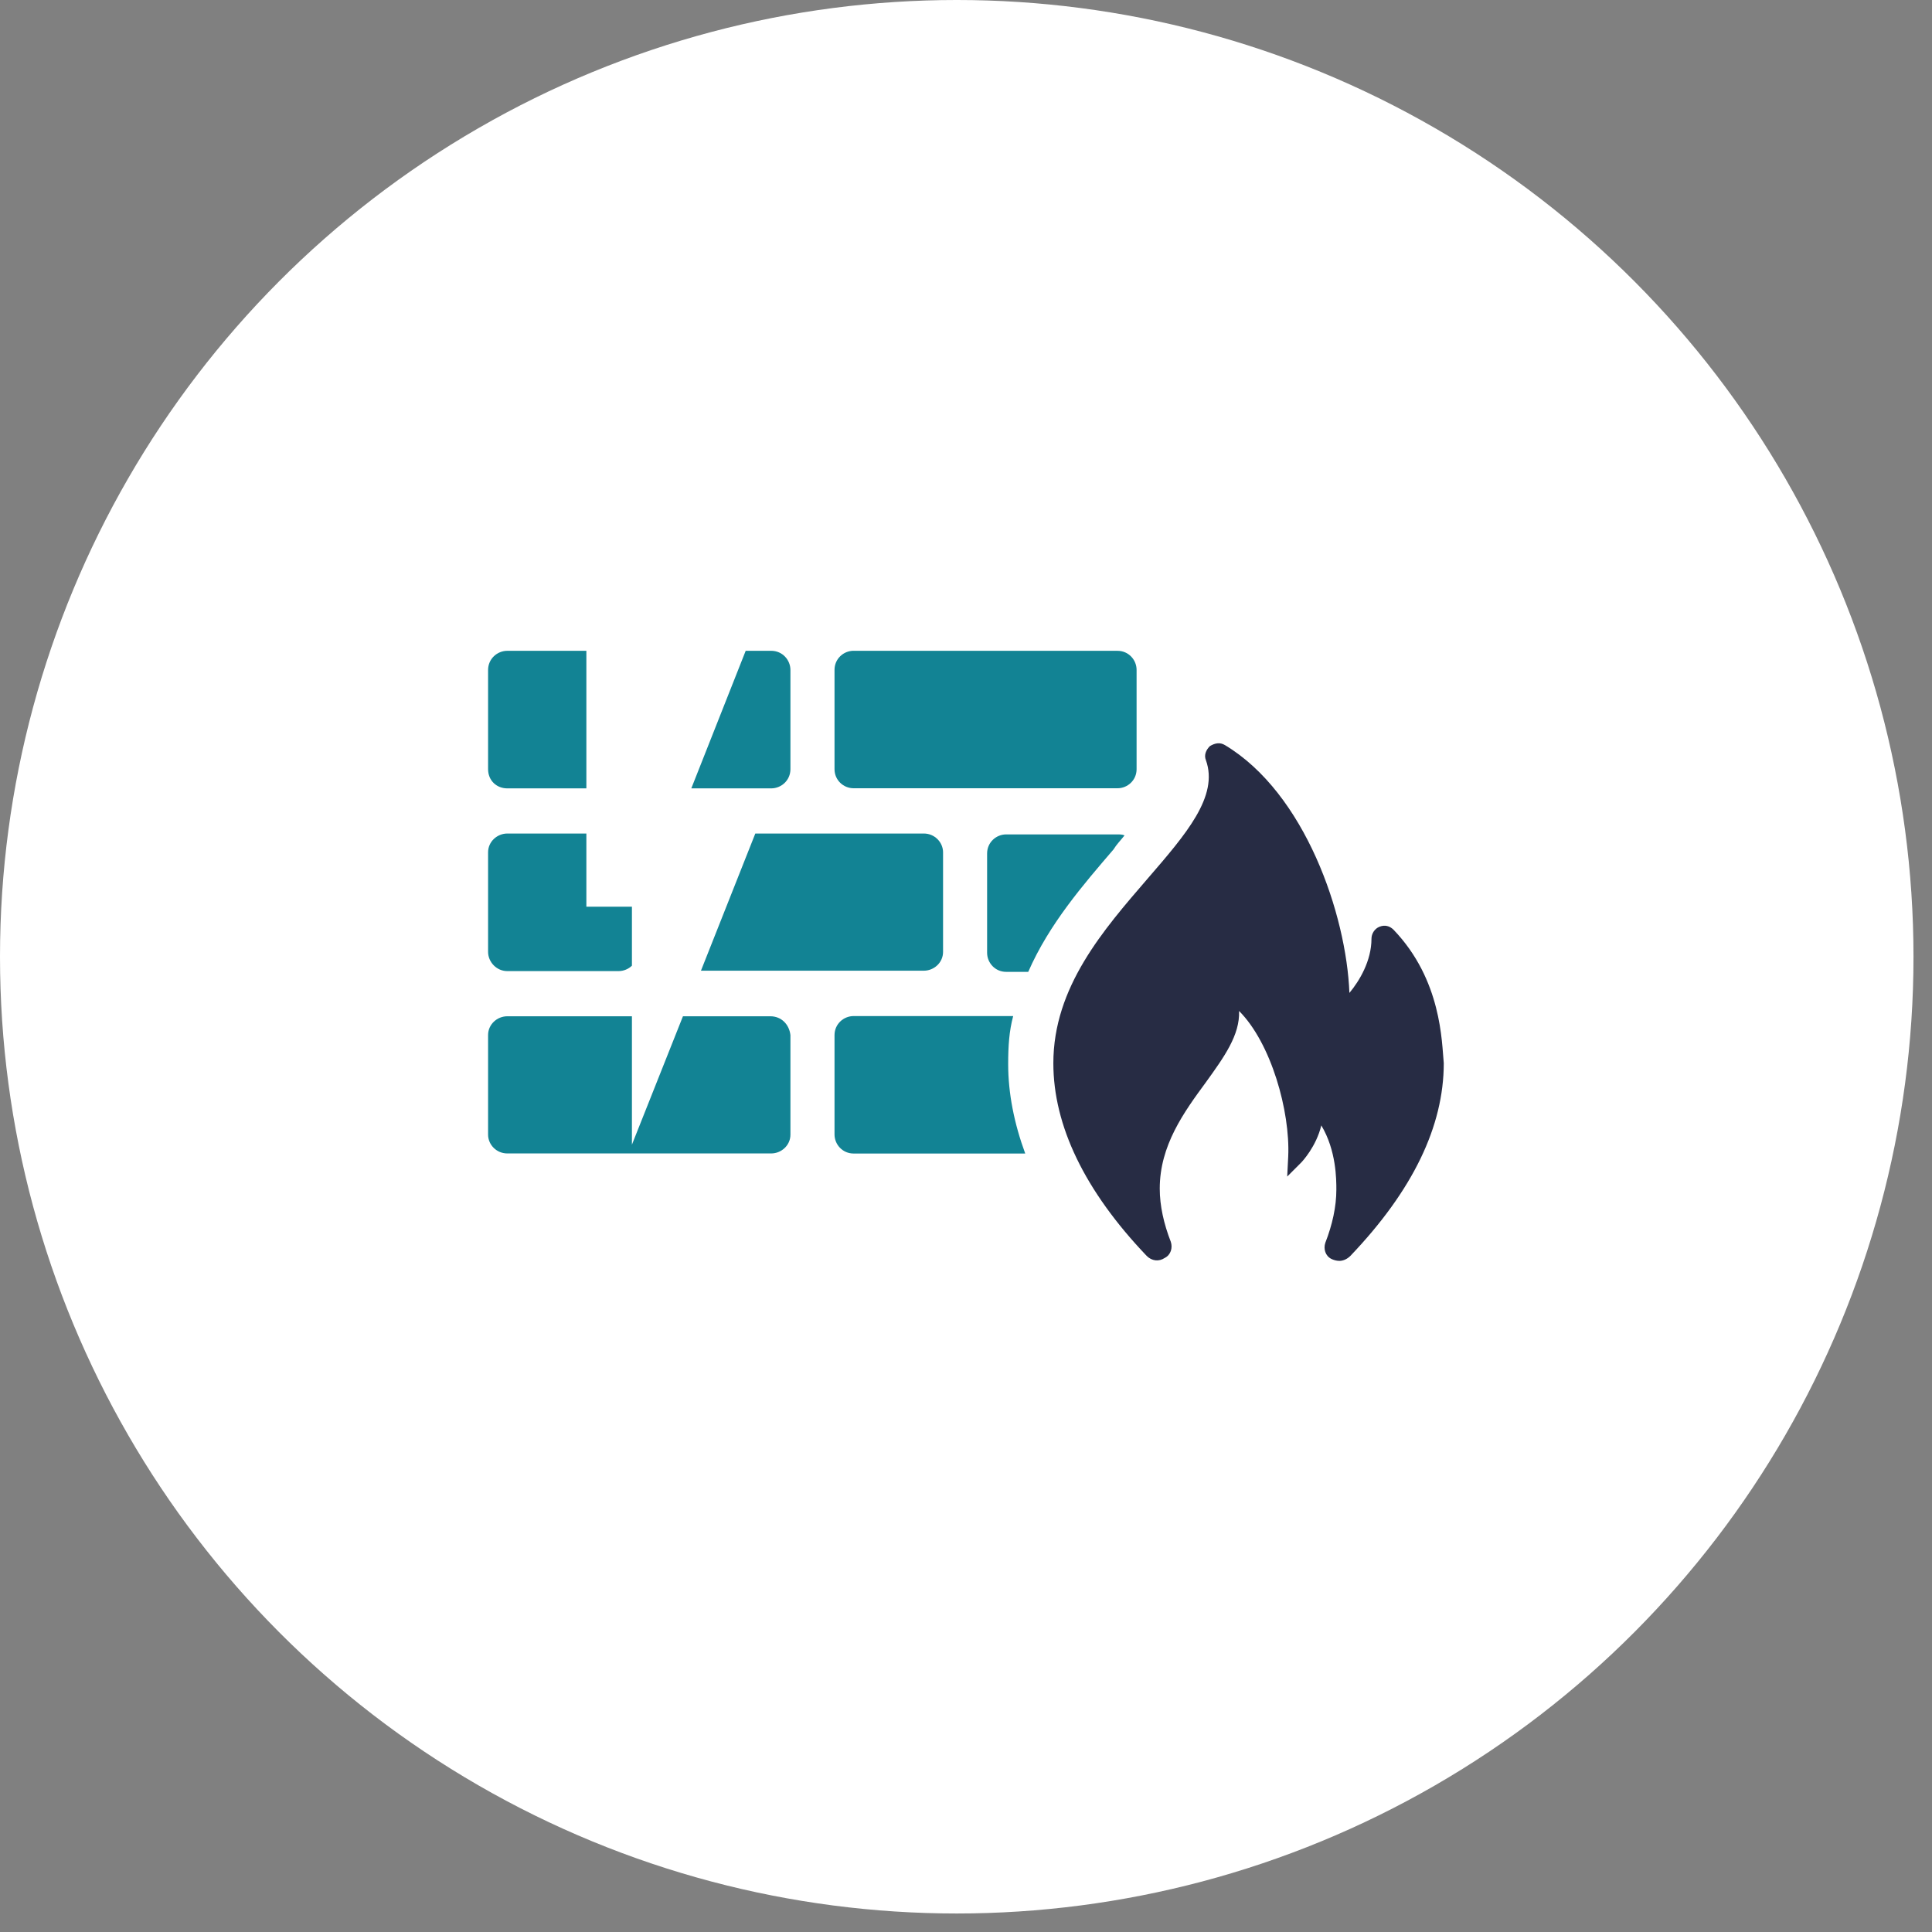
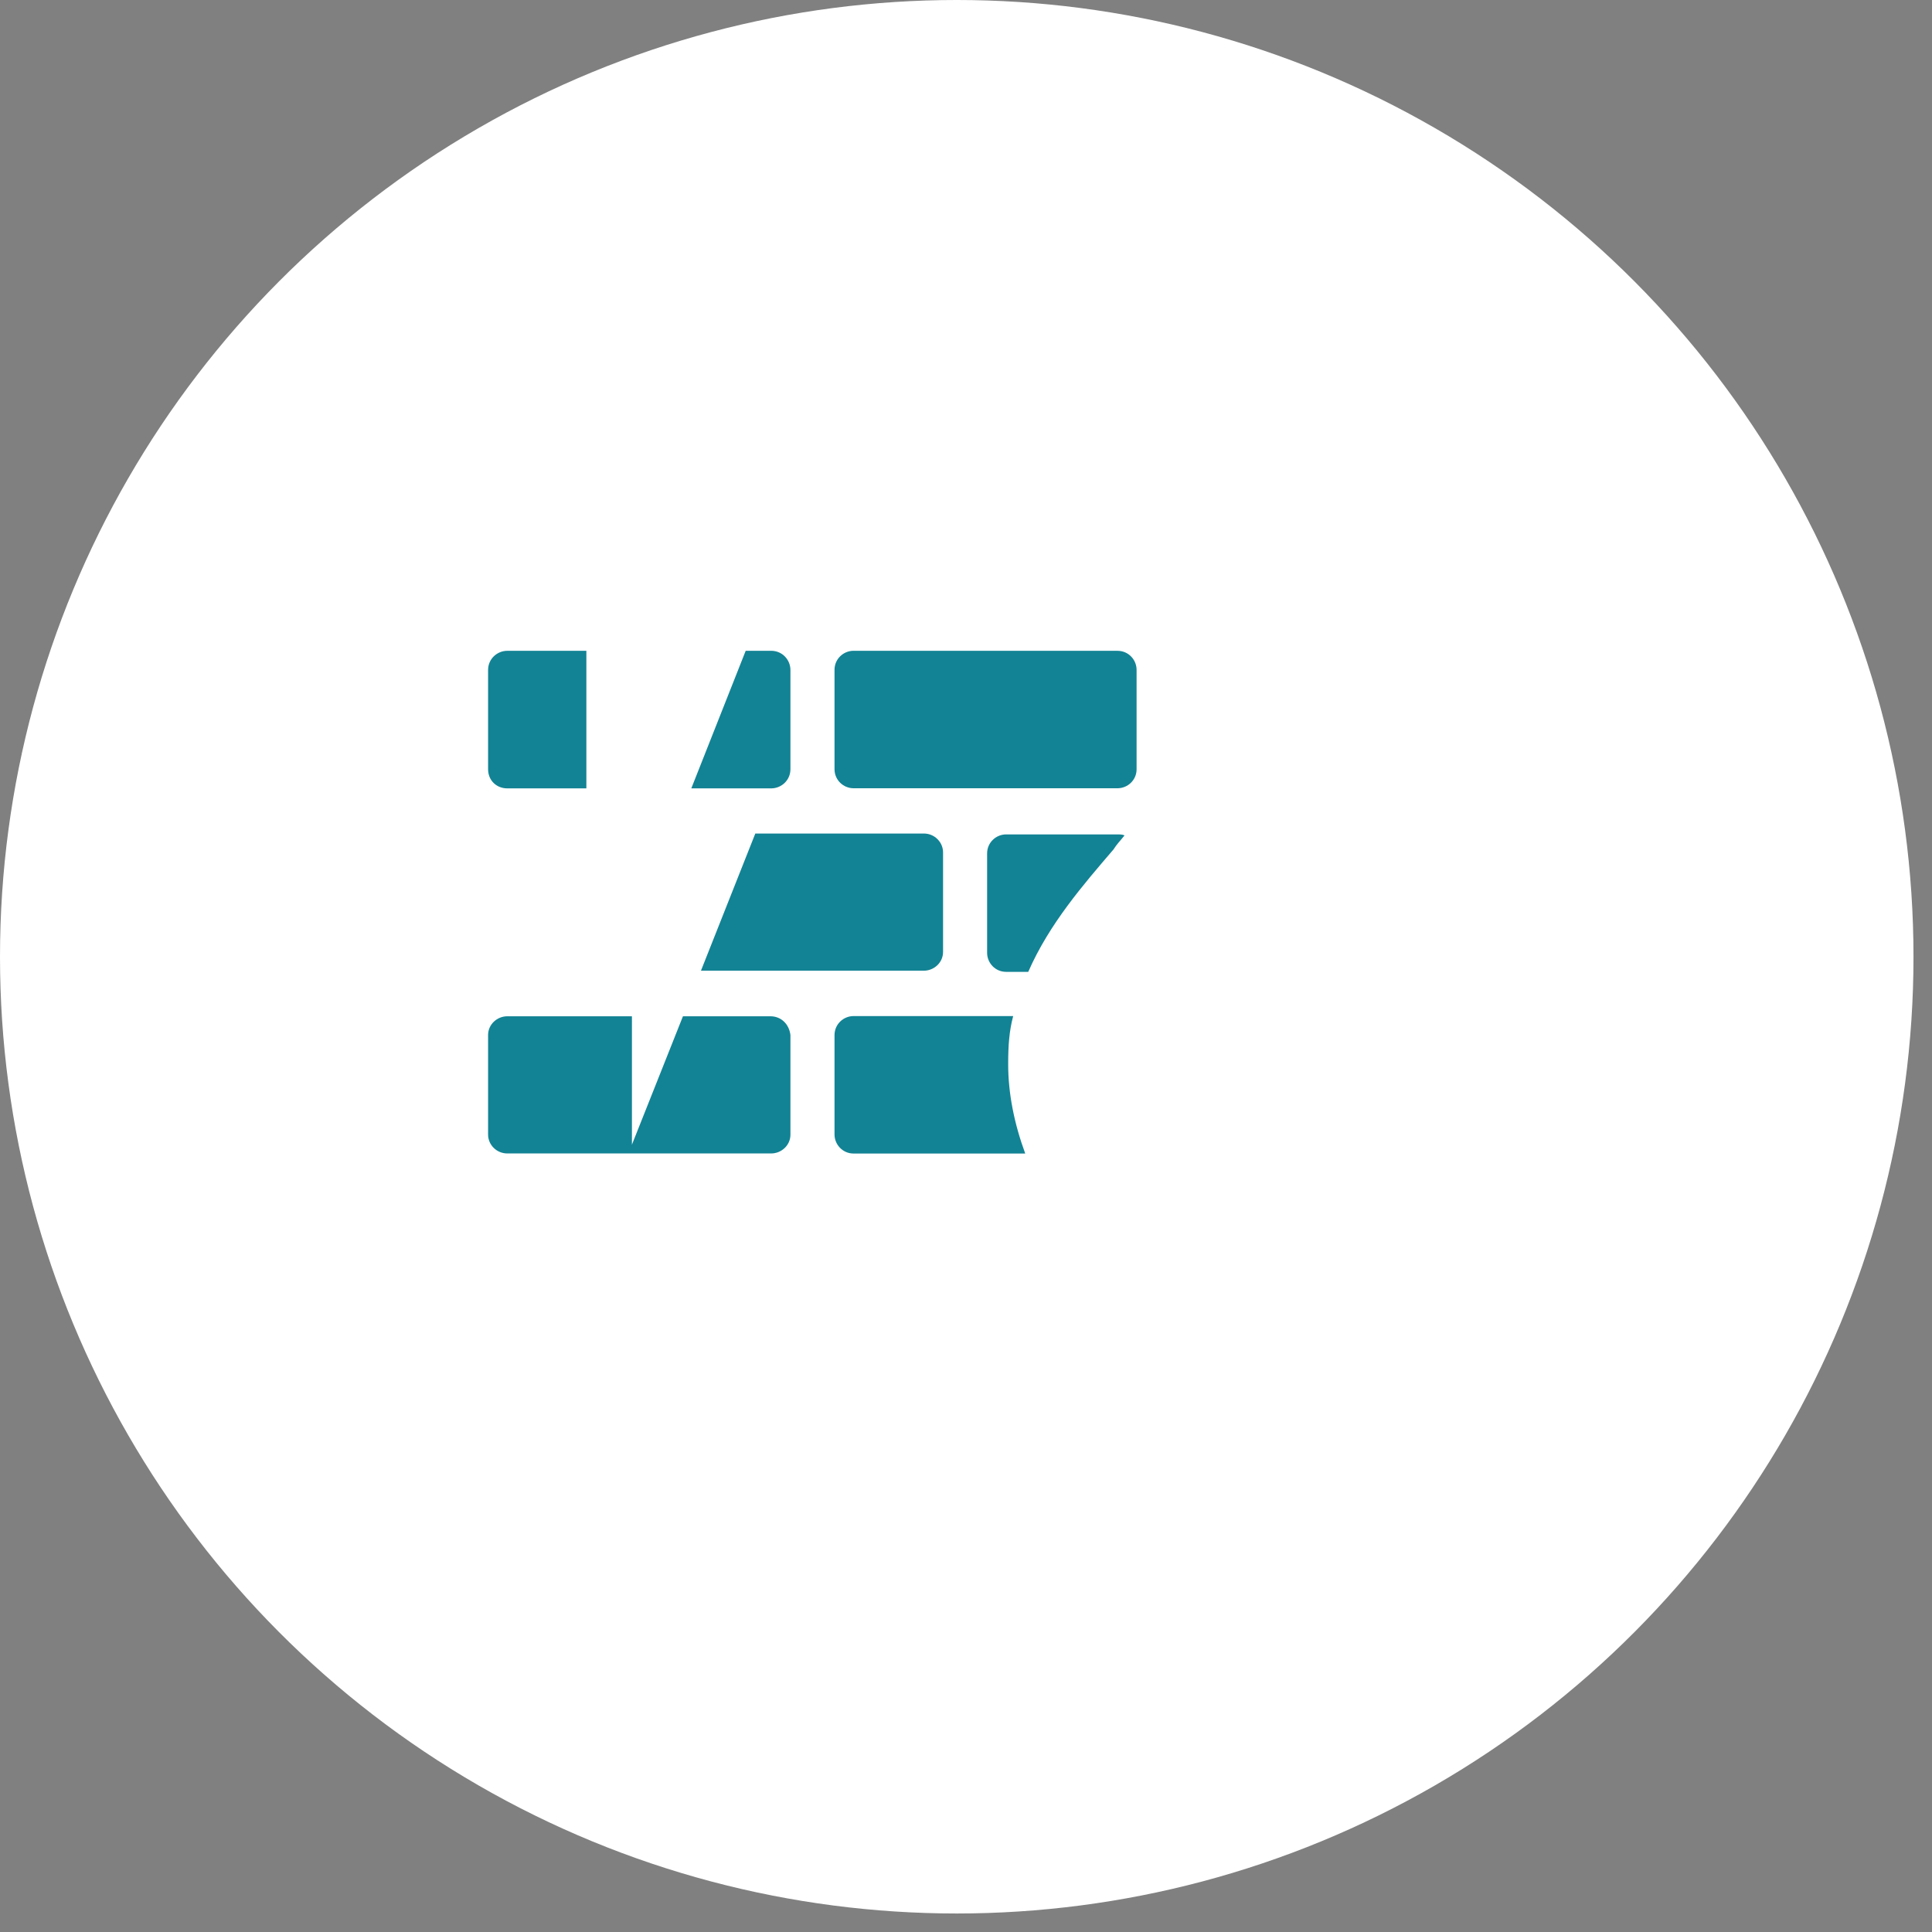
<svg xmlns="http://www.w3.org/2000/svg" width="95" height="95" viewBox="0 0 95 95" fill="none">
  <rect x="0" y="0" width="95" height="95" fill="#808080" stroke="none" />
  <circle cx="47.045" cy="47.045" r="47.045" fill="white" />
  <path d="M49.82 49.962H41.972C41.479 49.962 41.035 50.357 41.035 50.899V55.784C41.035 56.277 41.431 56.721 41.972 56.721H50.412C49.868 55.24 49.574 53.76 49.574 52.329C49.574 51.443 49.621 50.702 49.82 49.962Z" fill="#128394" />
  <path d="M38.867 50.897V55.791C38.867 56.326 38.414 56.717 37.921 56.717H24.946C24.411 56.717 24 56.285 24 55.791V50.897C24 50.363 24.452 49.972 24.946 49.972H31.073V56.285L33.582 49.972H37.88C38.414 49.972 38.805 50.363 38.867 50.897Z" fill="#128394" />
  <path d="M55.296 41.079C55.198 41.029 55.049 41.029 54.951 41.029H49.474C48.981 41.029 48.538 41.424 48.538 41.966V46.851C48.538 47.344 48.933 47.788 49.474 47.788H50.56C51.597 45.418 53.274 43.495 54.754 41.767C54.903 41.523 55.1 41.326 55.296 41.079Z" fill="#128394" />
  <path d="M46.372 41.912V46.806C46.372 47.34 45.92 47.731 45.426 47.731H34.467L37.14 40.986H45.426C45.961 40.986 46.372 41.418 46.372 41.912Z" fill="#128394" />
-   <path d="M31.073 44.585V47.484C30.909 47.648 30.662 47.751 30.416 47.751H24.946C24.412 47.751 24 47.299 24 46.805V41.911C24 41.377 24.453 40.986 24.946 40.986H28.833V44.584L31.073 44.585Z" fill="#128394" />
  <path d="M41.972 38.76H54.951C55.445 38.76 55.888 38.365 55.888 37.824V32.939C55.888 32.445 55.493 32.002 54.951 32.002L41.972 32C41.478 32 41.035 32.395 41.035 32.937V37.822C41.035 38.365 41.478 38.76 41.972 38.76Z" fill="#128394" />
  <path d="M24.946 32.001H28.833V38.766H24.946C24.412 38.766 24 38.375 24 37.82V32.946C24 32.391 24.453 32.001 24.946 32.001Z" fill="#128394" />
  <path d="M38.867 32.946V37.82C38.867 38.375 38.414 38.766 37.921 38.766H33.993L36.667 32.001H37.921C38.476 32.001 38.867 32.453 38.867 32.946Z" fill="#128394" />
-   <path d="M68.523 45.717C68.327 45.52 68.08 45.47 67.833 45.569C67.587 45.667 67.438 45.914 67.438 46.16C67.438 47.246 66.846 48.233 66.353 48.824C66.204 44.977 64.18 39.006 60.233 36.638C59.986 36.489 59.739 36.539 59.492 36.688C59.296 36.884 59.197 37.131 59.296 37.378C59.938 39.155 58.309 41.029 56.433 43.201C54.262 45.719 51.795 48.532 51.795 52.281C51.795 55.34 53.326 58.548 56.385 61.755C56.632 62.002 56.977 62.052 57.274 61.854C57.571 61.705 57.669 61.36 57.571 61.063C57.225 60.175 57.027 59.286 57.027 58.447C57.027 56.325 58.21 54.696 59.298 53.215C60.186 51.981 60.975 50.896 60.927 49.711C62.505 51.289 63.444 54.646 63.344 56.866L63.294 57.853L63.984 57.163C64.034 57.113 64.724 56.373 64.971 55.338C65.711 56.572 65.711 58.002 65.711 58.495C65.711 59.334 65.515 60.222 65.168 61.111C65.069 61.408 65.168 61.753 65.464 61.902C65.563 61.952 65.711 62 65.86 62C66.056 62 66.255 61.902 66.403 61.753C69.463 58.545 70.993 55.388 70.993 52.279C70.893 51.245 70.893 48.184 68.523 45.717Z" fill="#272C44" />
</svg>